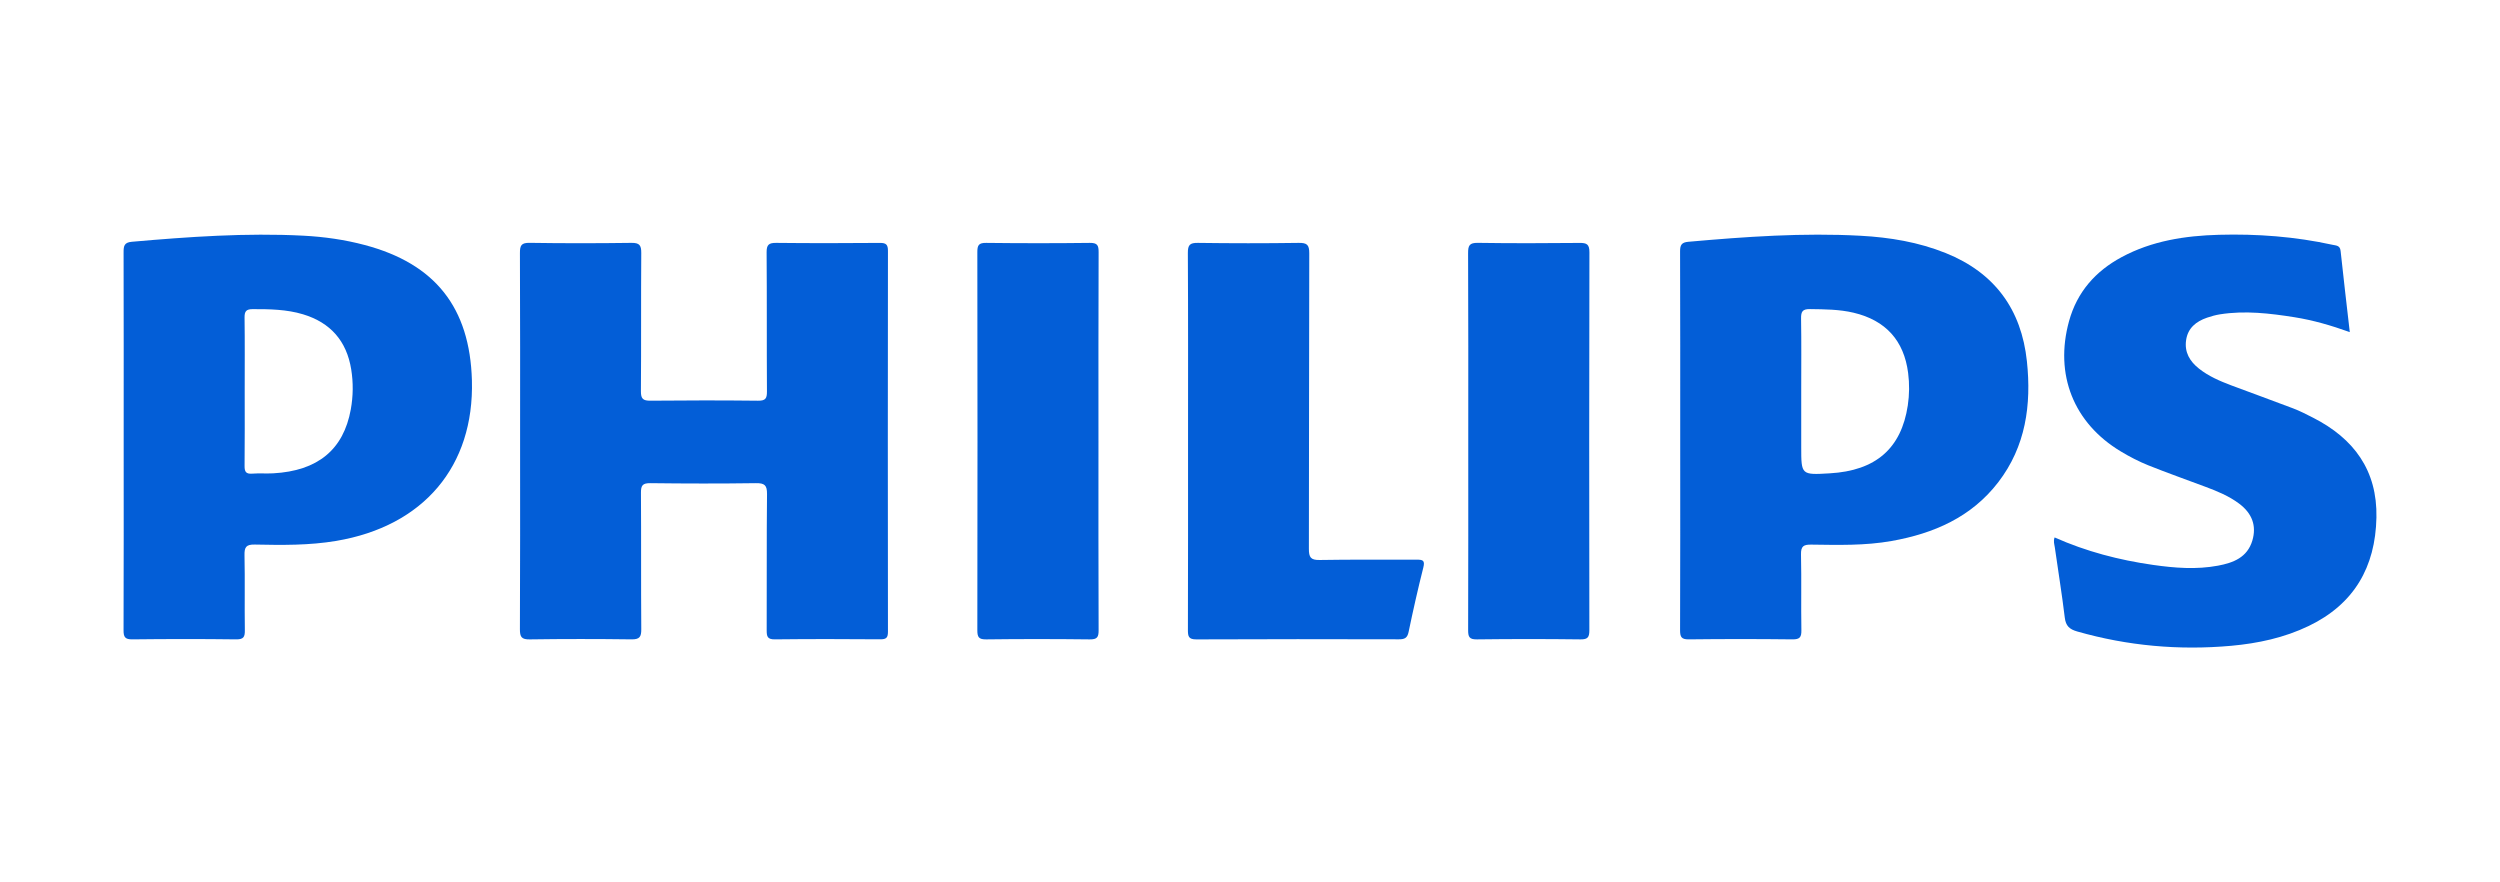
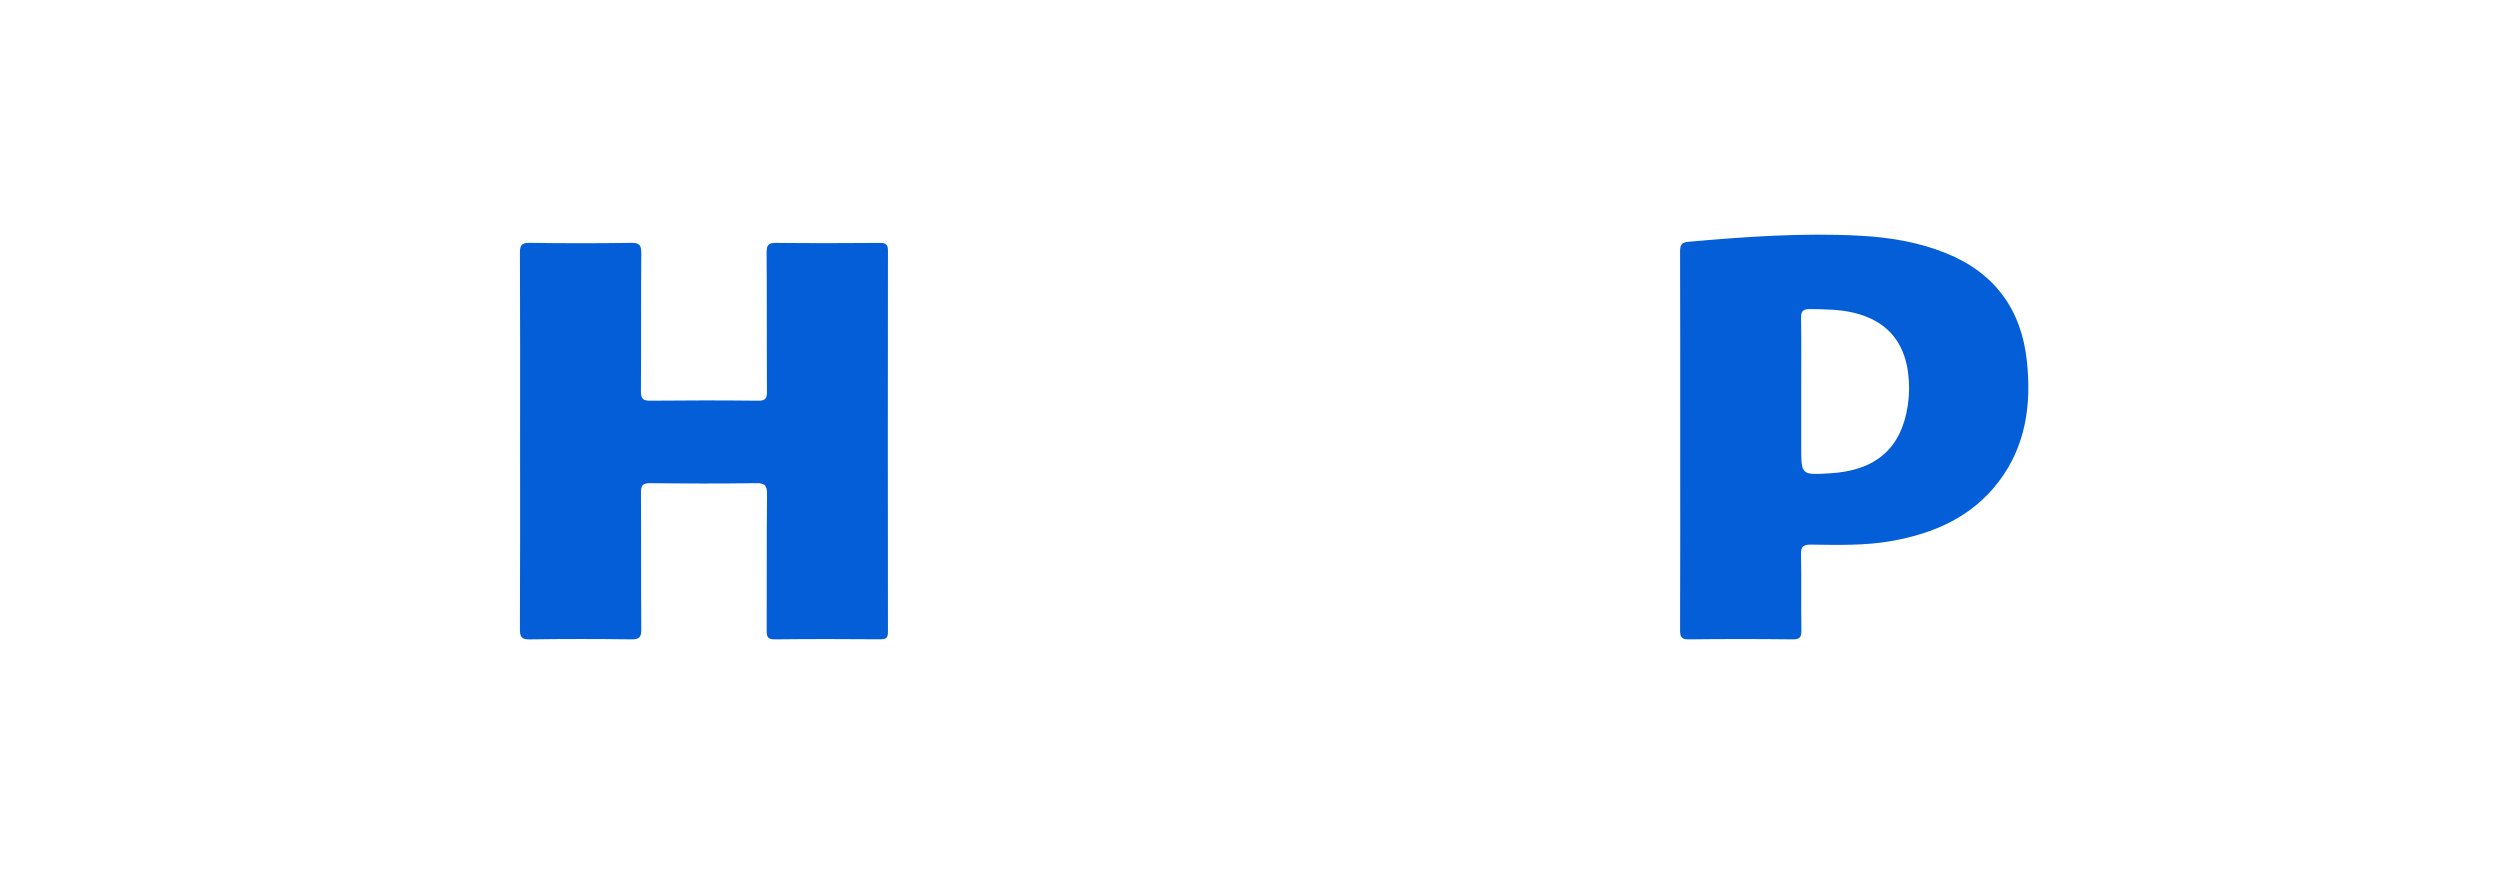
<svg xmlns="http://www.w3.org/2000/svg" version="1.1" id="Layer_1" x="0px" y="0px" width="164.378px" height="58px" viewBox="0 0 164.378 58" xml:space="preserve">
  <g>
    <path fill="#035ED7" d="M34.197,29.007c0-4.121,0.009-8.243-0.011-12.364c-0.002-0.498,0.084-0.685,0.64-0.676   c2.229,0.035,4.46,0.032,6.689,0.002c0.537-0.008,0.653,0.161,0.649,0.672c-0.023,3.028,0.001,6.056-0.023,9.083   c-0.004,0.506,0.146,0.627,0.634,0.622c2.355-0.024,4.712-0.026,7.068,0.001c0.492,0.006,0.588-0.151,0.585-0.607   c-0.02-3.048,0.002-6.098-0.022-9.146c-0.004-0.505,0.145-0.629,0.635-0.624c2.271,0.025,4.543,0.021,6.815,0.002   c0.411-0.003,0.529,0.114,0.528,0.527c-0.011,8.348-0.011,16.694,0,25.042c0,0.393-0.114,0.496-0.499,0.494   c-2.313-0.018-4.628-0.023-6.941,0.004c-0.485,0.004-0.535-0.193-0.533-0.596c0.014-2.986-0.01-5.971,0.022-8.957   c0.006-0.586-0.163-0.725-0.731-0.717c-2.312,0.033-4.628,0.029-6.941,0c-0.512-0.006-0.621,0.154-0.617,0.635   c0.02,2.986-0.002,5.973,0.021,8.959c0.004,0.506-0.102,0.684-0.645,0.676c-2.23-0.029-4.46-0.031-6.689,0.002   c-0.546,0.008-0.647-0.164-0.646-0.672C34.206,37.249,34.197,33.128,34.197,29.007" />
-     <path fill="#035ED7" d="M31.029,25.012c-0.133-4.787-2.415-7.673-7.044-8.901c-1.325-0.353-2.677-0.544-4.045-0.615   c-3.769-0.194-7.521,0.073-11.271,0.401c-0.505,0.044-0.544,0.281-0.543,0.693c0.012,4.14,0.006,8.281,0.006,12.42   c0,4.141,0.008,8.281-0.008,12.422c-0.003,0.455,0.095,0.613,0.585,0.607c2.271-0.027,4.542-0.029,6.812,0   c0.5,0.008,0.585-0.162,0.578-0.609c-0.025-1.639,0.013-3.279-0.022-4.916c-0.012-0.539,0.104-0.721,0.683-0.709   c1.785,0.037,3.572,0.059,5.347-0.24C27.847,34.599,31.185,30.661,31.029,25.012 M23.065,26.92   c-0.479,2.65-2.177,4.042-5.105,4.202c-0.461,0.025-0.927-0.014-1.387,0.021c-0.397,0.029-0.496-0.125-0.492-0.504   c0.018-1.639,0.008-3.277,0.008-4.915c0-1.619,0.013-3.236-0.009-4.853c-0.005-0.412,0.12-0.544,0.534-0.545   c1.117-0.002,2.227,0.014,3.309,0.339c1.812,0.546,2.868,1.761,3.169,3.617C23.234,25.159,23.223,26.046,23.065,26.92" />
    <path fill="#035ED7" d="M133.272,23.758c-0.36-3.413-2.118-5.822-5.331-7.116c-1.795-0.723-3.68-1.035-5.597-1.14   c-3.791-0.208-7.564,0.062-11.337,0.396c-0.437,0.039-0.541,0.209-0.54,0.628c0.015,4.139,0.009,8.28,0.009,12.42   c0,4.162,0.008,8.324-0.009,12.484c-0.001,0.447,0.081,0.615,0.577,0.609c2.271-0.027,4.542-0.027,6.812,0   c0.481,0.004,0.595-0.139,0.587-0.602c-0.028-1.66,0.012-3.32-0.025-4.98c-0.011-0.543,0.166-0.654,0.674-0.648   c1.765,0.023,3.533,0.074,5.284-0.238c2.774-0.494,5.239-1.561,7.008-3.859C133.2,29.35,133.573,26.617,133.272,23.758    M125.44,26.658c-0.426,2.829-2.108,4.291-5.129,4.464c-1.878,0.111-1.878,0.111-1.878-1.732v-3.717c0-1.575,0.016-3.15-0.01-4.724   c-0.008-0.448,0.086-0.634,0.581-0.626c0.967,0.014,1.933,0.015,2.879,0.24c2.101,0.5,3.306,1.826,3.579,3.959   C125.553,25.231,125.546,25.949,125.44,26.658" />
-     <path fill="#035ED7" d="M135.094,35.337c2.071,0.924,4.238,1.488,6.473,1.807c1.421,0.203,2.848,0.316,4.272,0.049   c1.004-0.189,1.924-0.537,2.256-1.652c0.286-0.967-0.011-1.787-0.877-2.432c-0.664-0.496-1.424-0.809-2.193-1.096   c-1.261-0.473-2.53-0.92-3.778-1.42c-0.621-0.25-1.225-0.564-1.8-0.91c-3.109-1.865-4.37-5.061-3.406-8.564   c0.529-1.919,1.735-3.286,3.462-4.214c1.995-1.073,4.172-1.406,6.398-1.467c2.509-0.068,5.002,0.117,7.462,0.657   c0.239,0.053,0.495,0.035,0.534,0.4c0.187,1.751,0.393,3.5,0.604,5.342c-1.233-0.441-2.416-0.785-3.633-0.978   c-1.624-0.257-3.253-0.451-4.896-0.192c-0.289,0.046-0.576,0.125-0.853,0.22c-0.721,0.248-1.268,0.681-1.381,1.485   c-0.113,0.788,0.243,1.385,0.839,1.859c0.634,0.504,1.37,0.82,2.118,1.103c1.357,0.512,2.724,0.999,4.078,1.517   c0.451,0.172,0.883,0.394,1.314,0.614c2.683,1.367,4.232,3.462,4.166,6.57c-0.069,3.25-1.465,5.684-4.446,7.121   c-1.614,0.779-3.339,1.146-5.106,1.307c-3.428,0.307-6.802,0.006-10.119-0.941c-0.51-0.146-0.756-0.363-0.821-0.916   c-0.185-1.543-0.438-3.078-0.655-4.619C135.076,35.784,134.998,35.579,135.094,35.337" />
-     <path fill="#035ED7" d="M78.115,28.989c0-4.121,0.011-8.241-0.012-12.36c-0.003-0.524,0.133-0.667,0.658-0.659   c2.208,0.03,4.417,0.032,6.624,0c0.549-0.009,0.703,0.121,0.701,0.688c-0.021,6.474-0.007,12.949-0.025,19.424   c-0.001,0.557,0.113,0.75,0.715,0.738c2.124-0.039,4.249-0.01,6.372-0.021c0.396-0.002,0.558,0.041,0.438,0.514   c-0.356,1.406-0.673,2.822-0.969,4.24c-0.083,0.4-0.264,0.484-0.639,0.482c-4.438-0.01-8.875-0.016-13.312,0.006   c-0.525,0.004-0.56-0.209-0.559-0.627C78.12,37.272,78.115,33.13,78.115,28.989" />
-     <path fill="#035ED7" d="M72.225,29.07c0,4.121-0.007,8.242,0.01,12.365c0.002,0.453-0.09,0.611-0.581,0.605   c-2.271-0.027-4.544-0.029-6.815,0c-0.496,0.006-0.579-0.162-0.578-0.609c0.013-8.285,0.013-16.57,0-24.855   c-0.001-0.455,0.092-0.612,0.582-0.606c2.271,0.027,4.544,0.028,6.815,0c0.497-0.006,0.579,0.162,0.577,0.61   C72.218,20.743,72.225,24.906,72.225,29.07" />
-     <path fill="#035ED7" d="M96.54,28.941c0-4.099,0.009-8.198-0.011-12.296c-0.003-0.501,0.089-0.686,0.642-0.677   c2.229,0.034,4.458,0.026,6.687,0.005c0.468-0.005,0.648,0.084,0.648,0.609c-0.019,8.282-0.017,16.563-0.004,24.845   c0,0.449-0.082,0.621-0.581,0.613c-2.271-0.029-4.543-0.029-6.813,0c-0.503,0.008-0.578-0.17-0.576-0.613   C96.546,37.265,96.54,33.103,96.54,28.941" />
  </g>
</svg>